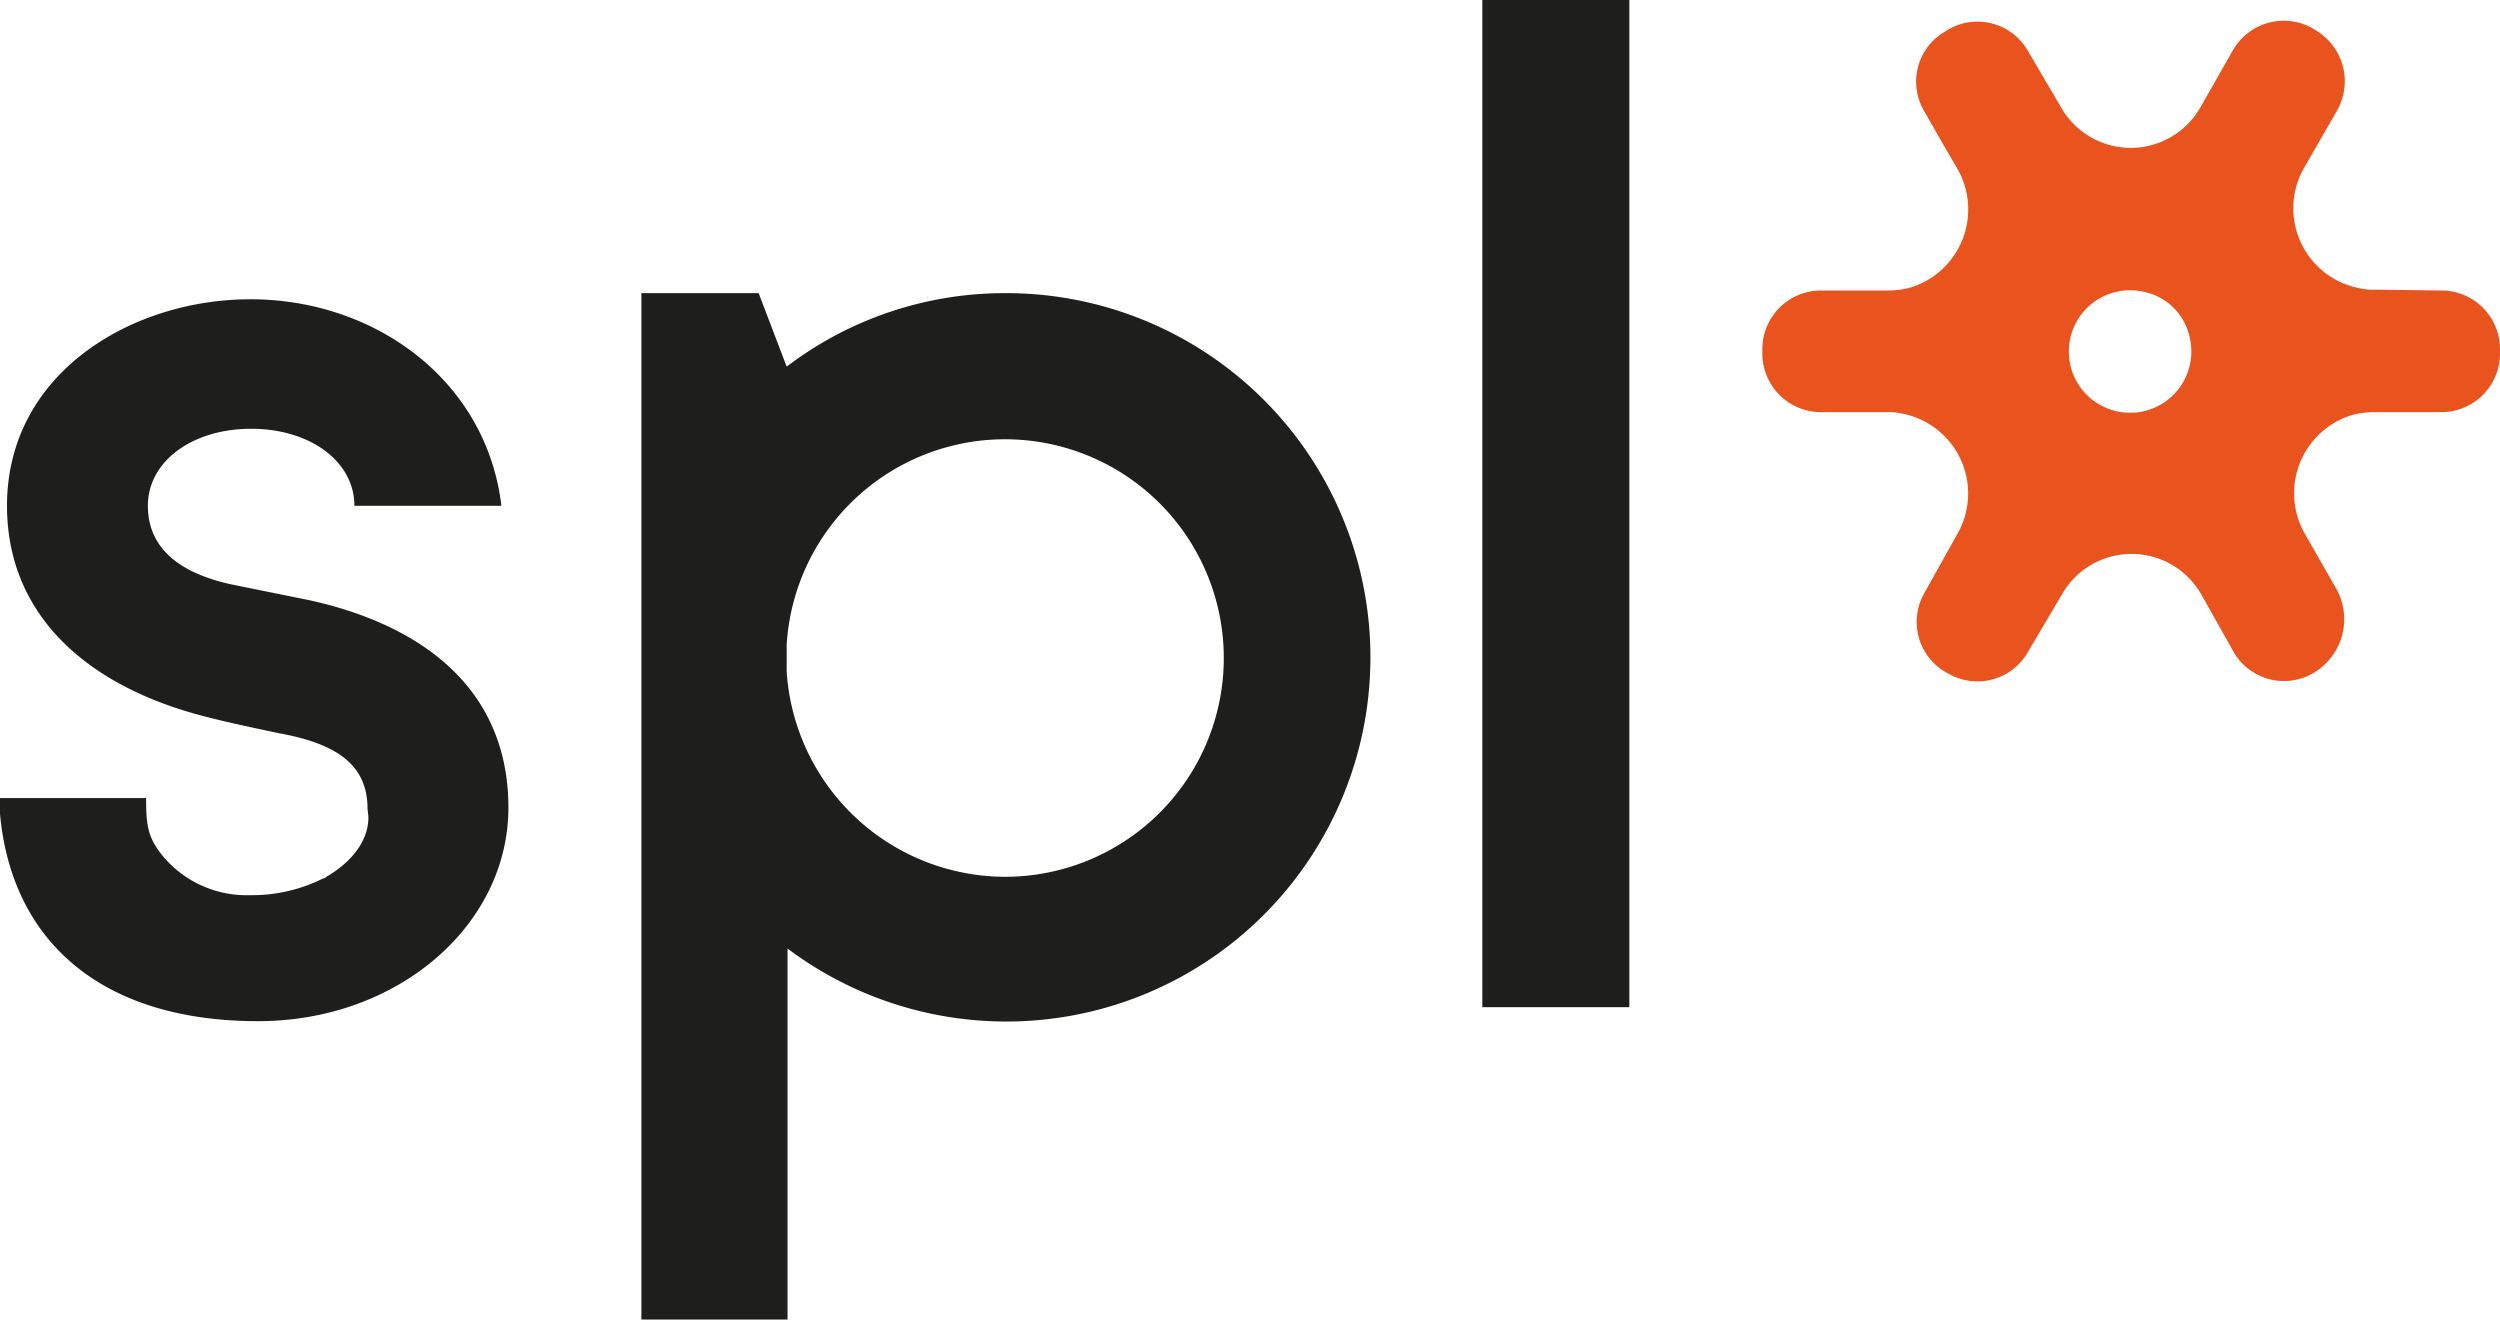
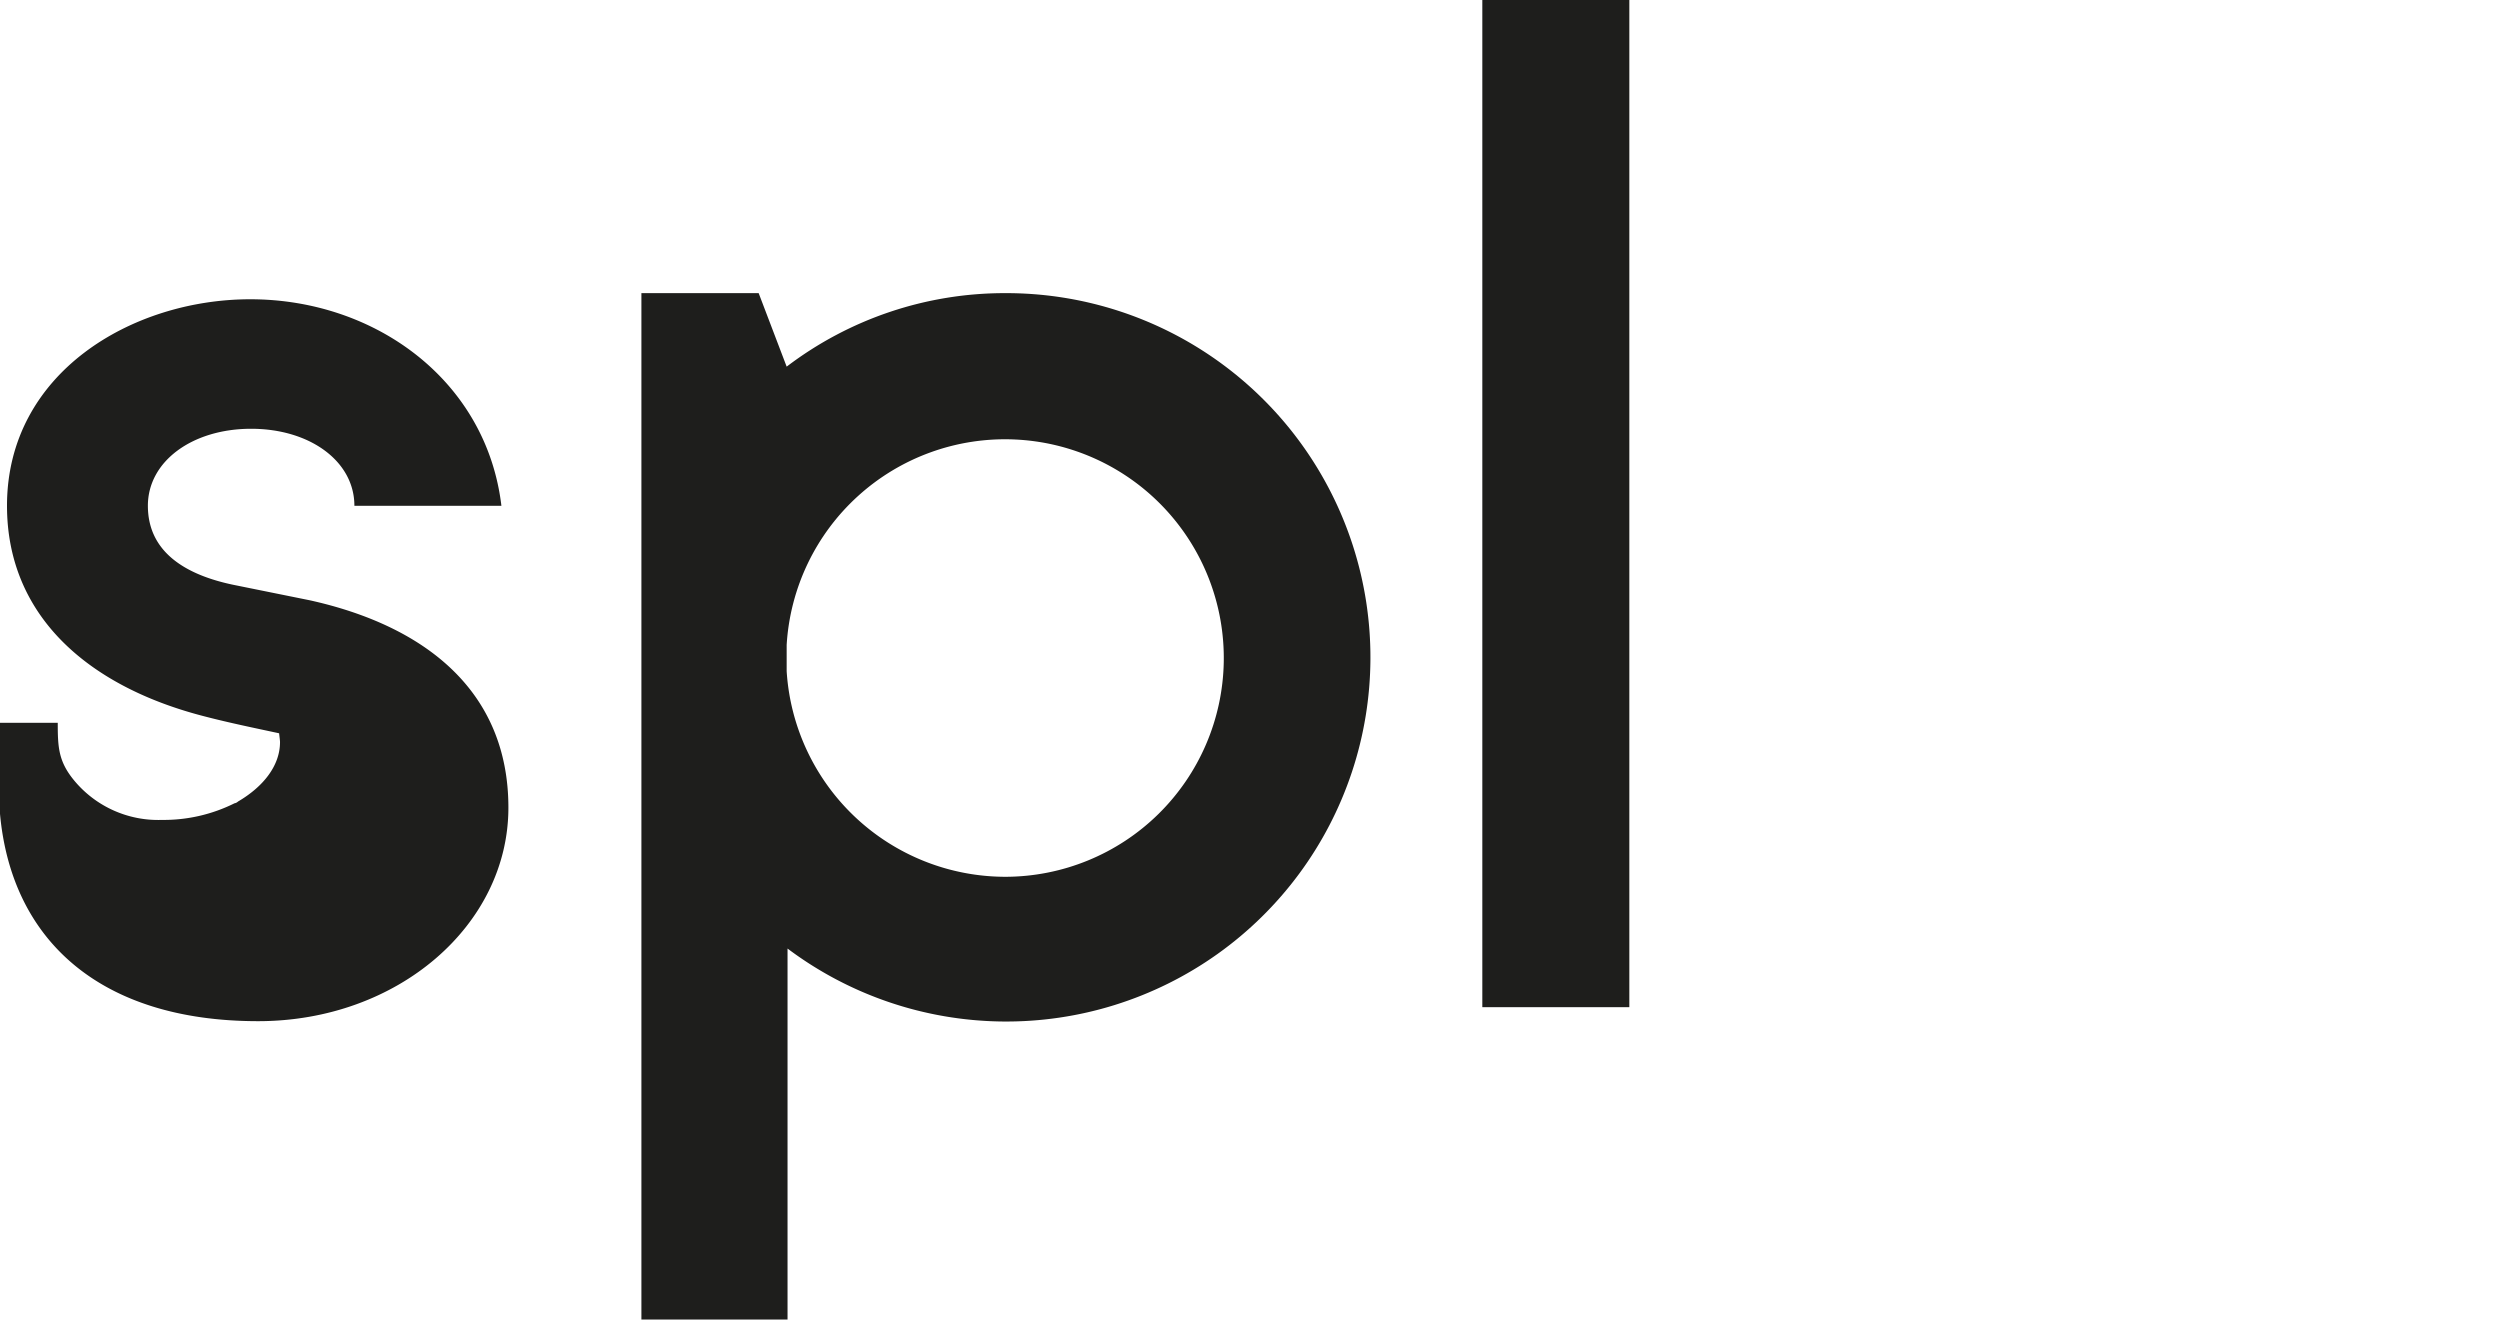
<svg xmlns="http://www.w3.org/2000/svg" viewBox="0 0 285.7 150.8">
  <defs>
    <style>.cls-1{fill:#e8531e;}.cls-2{fill:#1e1e1c;}</style>
  </defs>
  <g id="Слой_2" data-name="Слой 2">
    <g id="Слой_1-2" data-name="Слой 1">
-       <path class="cls-1" d="M271.2,33.1A4.87,4.87,0,0,1,270,33a9.3,9.3,0,0,1-6.7-13.8l3.8-6.6a6.77,6.77,0,0,0-2.4-9.1l-.3-.2a6.71,6.71,0,0,0-9.2,2.4l-3.7,6.5a9.16,9.16,0,0,1-16,0l-3.7-6.3a6.64,6.64,0,0,0-9.2-2.5l-.3.2a6.6,6.6,0,0,0-2.4,9.1c1.8,3.2,3.8,6.6,3.8,6.6a9.34,9.34,0,0,1-5.5,13.6,10.07,10.07,0,0,1-2.5.3h-7.6a6.7,6.7,0,0,0-6.7,6.7v.5a6.7,6.7,0,0,0,6.7,6.7h7.7a4.87,4.87,0,0,1,1.2.1A9.3,9.3,0,0,1,223.7,61l-3.8,6.8a6.64,6.64,0,0,0,2.6,9.1l.2.1a6.63,6.63,0,0,0,9-2.4l3.9-6.6a9.16,9.16,0,0,1,16,0l3.6,6.4a6.64,6.64,0,0,0,9.2,2.5h0a7.13,7.13,0,0,0,2.6-9.6L263.4,61a9.34,9.34,0,0,1,5.5-13.6,10.07,10.07,0,0,1,2.5-.3H279a6.7,6.7,0,0,0,6.7-6.7v-.5a6.7,6.7,0,0,0-6.7-6.7Zm-21,5.3a7,7,0,1,1-5-5A6.71,6.71,0,0,1,250.2,38.4Z" />
      <path class="cls-2" d="M186.2,0V115.1H169.4V0Z" />
      <path class="cls-2" d="M114.9,33.5a41.13,41.13,0,0,0-25,8.4l-3.2-8.4H73.3V150.8H90V108.4a41.62,41.62,0,1,0,24.9-74.9Zm0,66.7a25.07,25.07,0,0,1-25-23.5v-3a25,25,0,1,1,25,26.5Z" />
-       <path class="cls-2" d="M35.4,68.6,27,66.9c-6.1-1.2-10.1-4-10.1-9.1S22,49,28.7,49s11.8,3.7,11.8,8.8H57.3C55.6,43.5,42.9,34.2,28.6,34.2,15.1,34.2.8,42.6.8,57.8c0,12.6,9.3,20.7,22.7,24.1,2.7.7,5.6,1.3,8.4,1.9C38.6,85,42,87.5,42,92.4c0,.1.1.8.1,1,0,2.7-1.9,5.1-4.8,6.8a.76.76,0,0,1-.4.2,18.14,18.14,0,0,1-8.3,1.9,12.46,12.46,0,0,1-10.1-4.6c-1.7-2.1-1.8-3.7-1.8-6.4v-.1H0V93c1.3,14.4,11.4,23.7,29.5,23.7,16,0,28.6-11,28.6-24.4S48.5,71.5,35.4,68.6Z" />
+       <path class="cls-2" d="M35.4,68.6,27,66.9c-6.1-1.2-10.1-4-10.1-9.1S22,49,28.7,49s11.8,3.7,11.8,8.8H57.3C55.6,43.5,42.9,34.2,28.6,34.2,15.1,34.2.8,42.6.8,57.8c0,12.6,9.3,20.7,22.7,24.1,2.7.7,5.6,1.3,8.4,1.9c0,.1.1.8.1,1,0,2.7-1.9,5.1-4.8,6.8a.76.76,0,0,1-.4.2,18.14,18.14,0,0,1-8.3,1.9,12.46,12.46,0,0,1-10.1-4.6c-1.7-2.1-1.8-3.7-1.8-6.4v-.1H0V93c1.3,14.4,11.4,23.7,29.5,23.7,16,0,28.6-11,28.6-24.4S48.5,71.5,35.4,68.6Z" />
    </g>
  </g>
</svg>